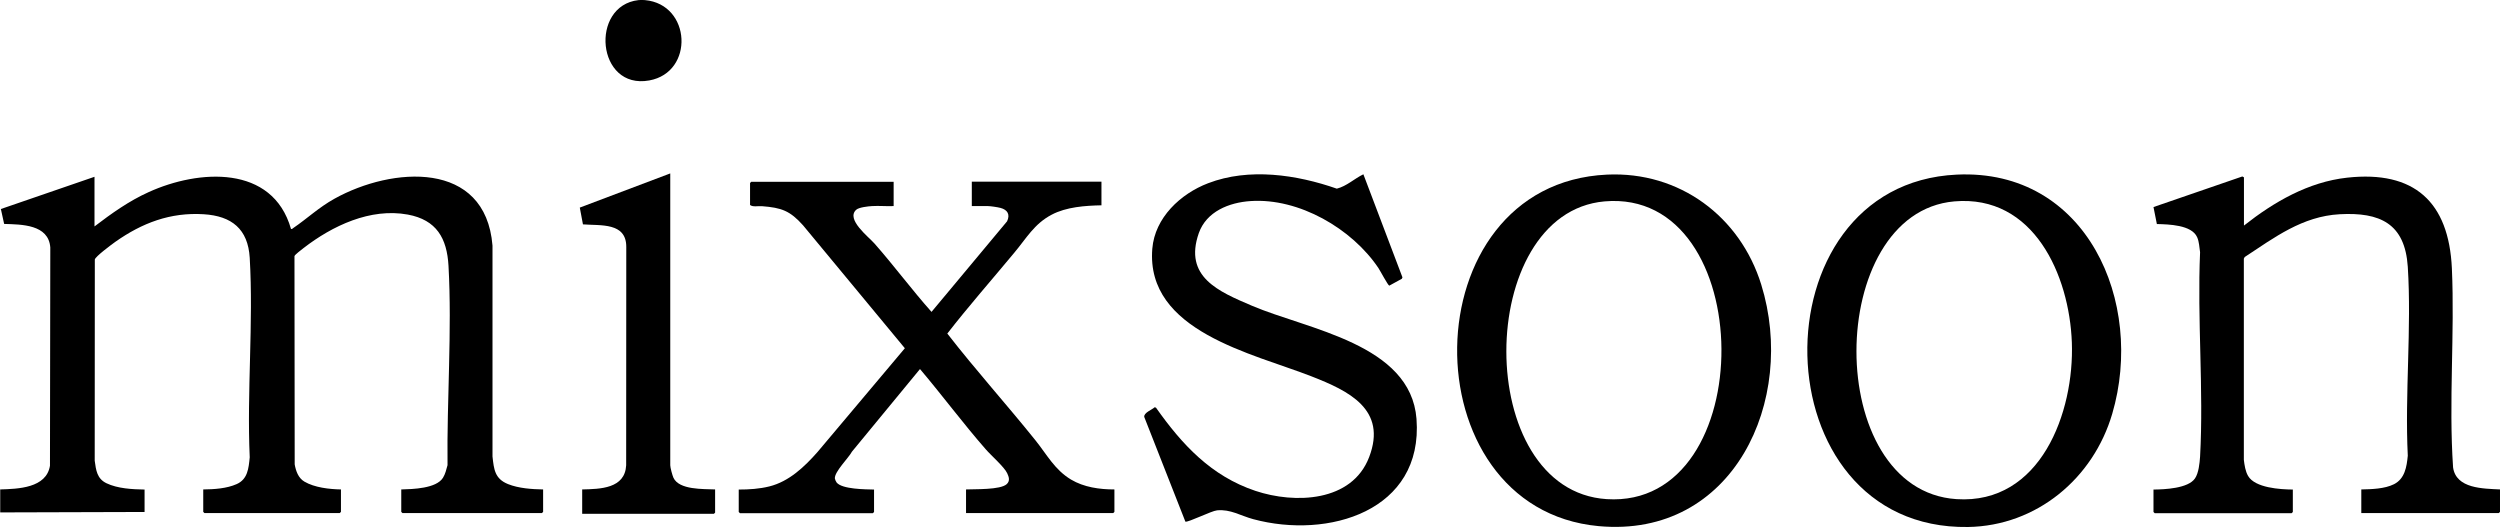
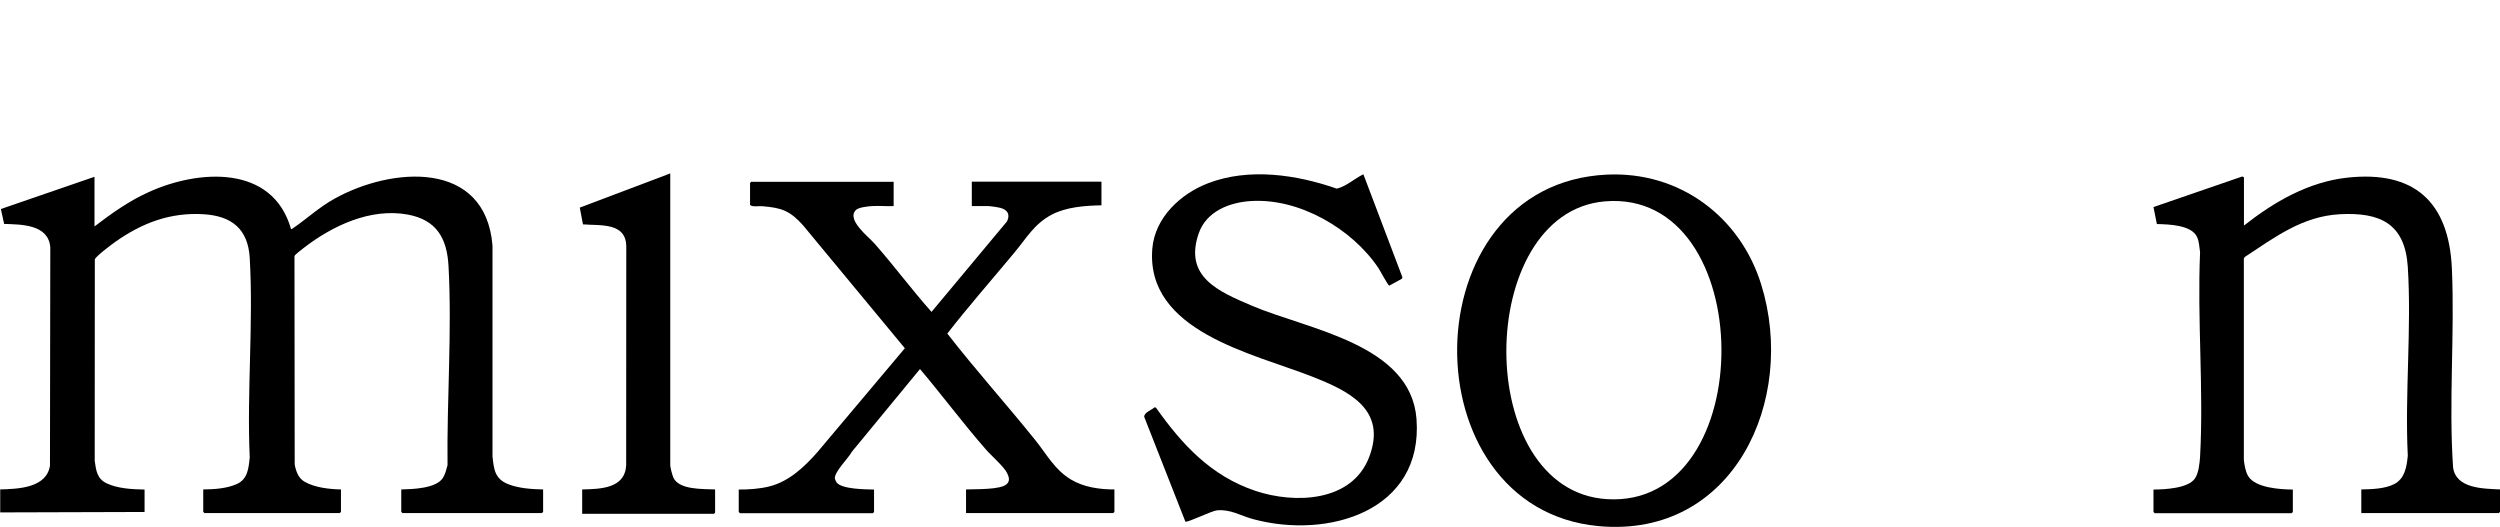
<svg xmlns="http://www.w3.org/2000/svg" width="229.65" height="48.41" viewBox="-1301.91 -7014.52 229.65 48.41" overflow="visible">
  <path d="m-1301.91-6969.56c1.66-.05 4.26-.12 4.59-2.18l.03-20.05c-.16-2.12-2.63-2.11-4.24-2.16l-.3-1.37 8.6-2.96v4.56c1.56-1.19 3.17-2.34 4.97-3.15 4.59-2.09 11.39-2.55 13.08 3.38.12.03.12-.03.19-.07 1.31-.89 2.35-1.9 3.81-2.71 5.29-2.94 13.87-3.58 14.51 4.31v19.37c.13 1.19.21 2.05 1.43 2.54.97.39 2.18.47 3.22.49v2.06l-.11.11h-12.81l-.11-.11v-2.06c1.06-.03 3.21-.08 3.83-1.07.22-.35.31-.77.42-1.16-.07-5.99.42-12.33.09-18.3-.14-2.55-1.1-4.23-3.74-4.72-3.44-.63-6.93 1.03-9.58 3.08-.16.13-.81.61-.83.74l.02 19.13c.11.61.33 1.25.89 1.58.93.55 2.3.7 3.36.72v2.06l-.11.11h-12.43l-.11-.11v-2.06c.99-.01 2.15-.08 3.07-.49 1.02-.45 1.1-1.46 1.2-2.46-.27-6.02.35-12.35 0-18.33-.16-2.64-1.65-3.84-4.23-4-3.07-.19-5.65.8-8.11 2.53-.32.23-1.84 1.35-1.89 1.63l-.01 18.48c.12.88.21 1.65 1.08 2.07 1.02.49 2.37.56 3.5.58v2.06l-13.26.04v-2.11z" />
-   <path d="m-1242.66-7014.51c4.25.39 4.55 6.63.39 7.38-4.84.88-5.48-6.87-.99-7.38.16-.02.43-.02.6 0" />
  <path d="m-1095.78-6993.8c2.75-2.17 5.92-4.01 9.48-4.4 6.17-.68 9.34 2.23 9.62 8.33.27 6.04-.3 12.26.11 18.29.28 1.96 2.77 1.94 4.31 2.02v2.06l-.11.11h-12.63v-2.17c.95-.02 2.14-.05 3-.48 1-.5 1.17-1.6 1.27-2.62-.28-5.69.36-11.71 0-17.35-.26-3.99-2.56-5.03-6.26-4.83-3.43.19-5.98 2.13-8.72 3.93l-.08.15v18.48c.06.49.14 1.05.39 1.48.64 1.1 2.95 1.24 4.11 1.25v2.06l-.11.11h-12.58l-.11-.11v-2.06c1.03-.01 3.18-.1 3.81-1.02.34-.49.43-1.41.47-2 .34-6.15-.27-12.6 0-18.78-.07-.45-.08-.96-.27-1.38-.5-1.14-2.62-1.18-3.7-1.21l-.31-1.56 8.16-2.81.15.08v4.43" />
  <path d="m-1219.82-6997.83v2.24c-.65.03-1.33-.04-1.98 0-.35.02-1.21.11-1.46.34-.97.88 1.16 2.5 1.68 3.1 1.8 2.04 3.43 4.25 5.24 6.28l6.94-8.32c.3-.63.04-1.06-.6-1.23-.26-.07-.93-.17-1.18-.17h-1.46v-2.24h11.91v2.17c-1.49.03-3.23.15-4.57.86-1.62.85-2.33 2.18-3.45 3.51-2.05 2.47-4.17 4.88-6.14 7.41 2.6 3.35 5.44 6.5 8.09 9.8 1.06 1.32 1.77 2.71 3.27 3.61 1.19.71 2.62.91 3.99.91v2.06l-.11.11h-13.52v-2.17c.81-.04 3.16.05 3.74-.49.32-.3.2-.66.04-1-.26-.57-1.49-1.64-1.98-2.21-2.09-2.39-3.98-4.94-6.03-7.36l-6.25 7.59c-.31.58-1.61 1.84-1.57 2.46.01.09.1.29.16.37.5.63 2.67.63 3.44.65v2.06l-.11.11h-12.21l-.11-.11v-2.06c.94 0 1.9-.06 2.82-.29 1.8-.45 3.22-1.8 4.41-3.15l8.03-9.54-9.35-11.29c-1.2-1.34-1.97-1.62-3.78-1.76-.35-.03-.82.1-1.09-.11v-2.02l.11-.11h13.08z" />
-   <path d="m-1122.16-6998.48c11.94-.56 17.29 11.73 14.28 21.97-1.74 5.94-6.95 10.3-13.25 10.4-19.26.28-19.74-31.5-1.03-32.37m-.23 2.46c-11.91 1.05-12.12 26.54.2 27.35 7.74.51 10.84-7.99 10.6-14.4-.23-6.16-3.49-13.59-10.8-12.95" />
  <path d="m-1154.29-6998.48c6.65-.31 12.23 3.84 14.17 10.11 3.28 10.58-2.54 23.32-14.94 22.18-17.56-1.63-17.35-31.45.77-32.29m-.23 2.46c-11.96 1.06-12.15 26.56.2 27.35 14.19.91 13.99-28.6-.2-27.35" />
  <path d="m-1176.67-6998.51l3.59 9.47-.06.13-1.15.63c-.12-.02-.84-1.38-1-1.62-2.43-3.62-7.3-6.45-11.74-6.15-1.98.13-4.06.96-4.76 2.95-1.4 4.02 1.83 5.36 4.87 6.66 5.12 2.19 14.6 3.5 15.13 10.4.64 8.48-8.12 11.07-15 9.21-1.15-.31-2.09-.93-3.32-.81-.52.05-2.65 1.12-2.91 1.04l-3.78-9.62c-.05-.39.68-.64.96-.89l.12.04c2.4 3.4 5.07 6.28 9.13 7.64 3.62 1.21 8.87 1.04 10.45-3.1 1.68-4.39-1.89-6.09-5.3-7.42-5.38-2.11-15.23-4.13-14.62-11.72.23-2.85 2.59-5.05 5.13-6.02 3.75-1.44 8.13-.79 11.82.5.91-.23 1.61-.92 2.44-1.32" />
  <path d="m-1236.22-6969.56v2.13l-.11.11h-12.1v-2.24c1.65-.04 3.93-.07 4.04-2.22l.01-20.04c.02-2.29-2.35-1.96-3.98-2.09l-.29-1.54 8.31-3.14v26.81c0 .21.19.92.29 1.14.52 1.14 2.76 1.03 3.83 1.08" />
</svg>